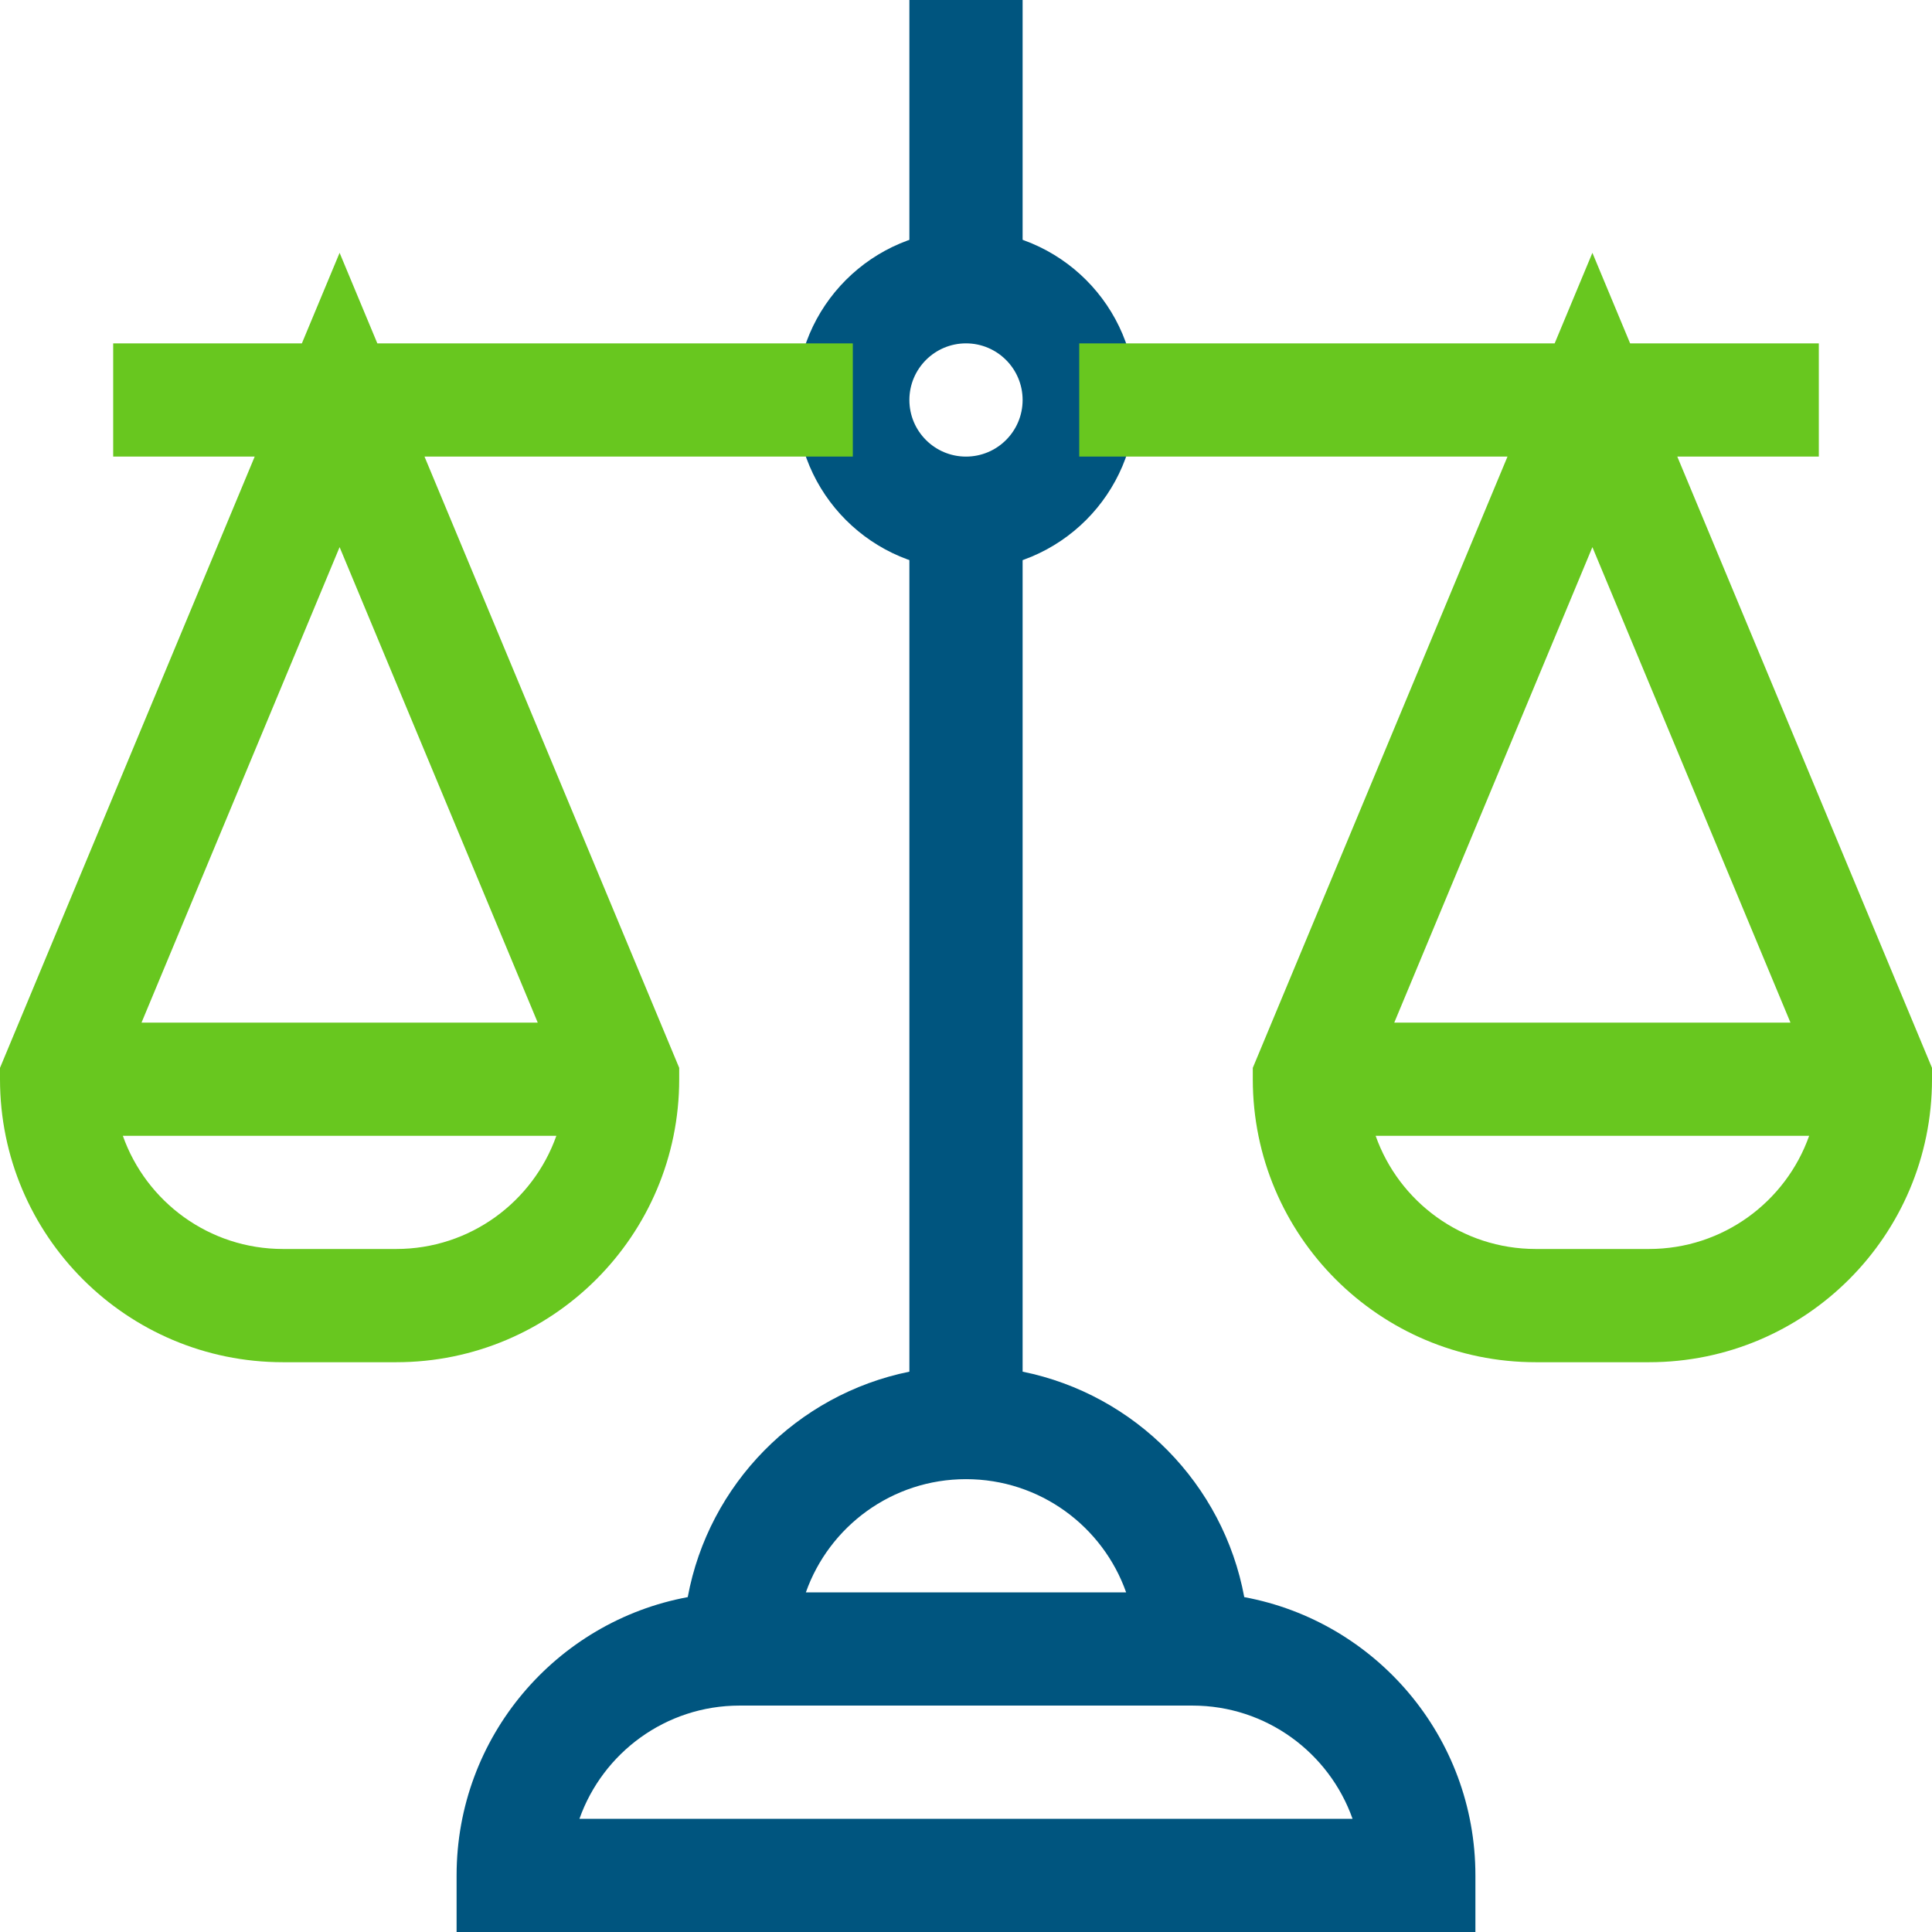
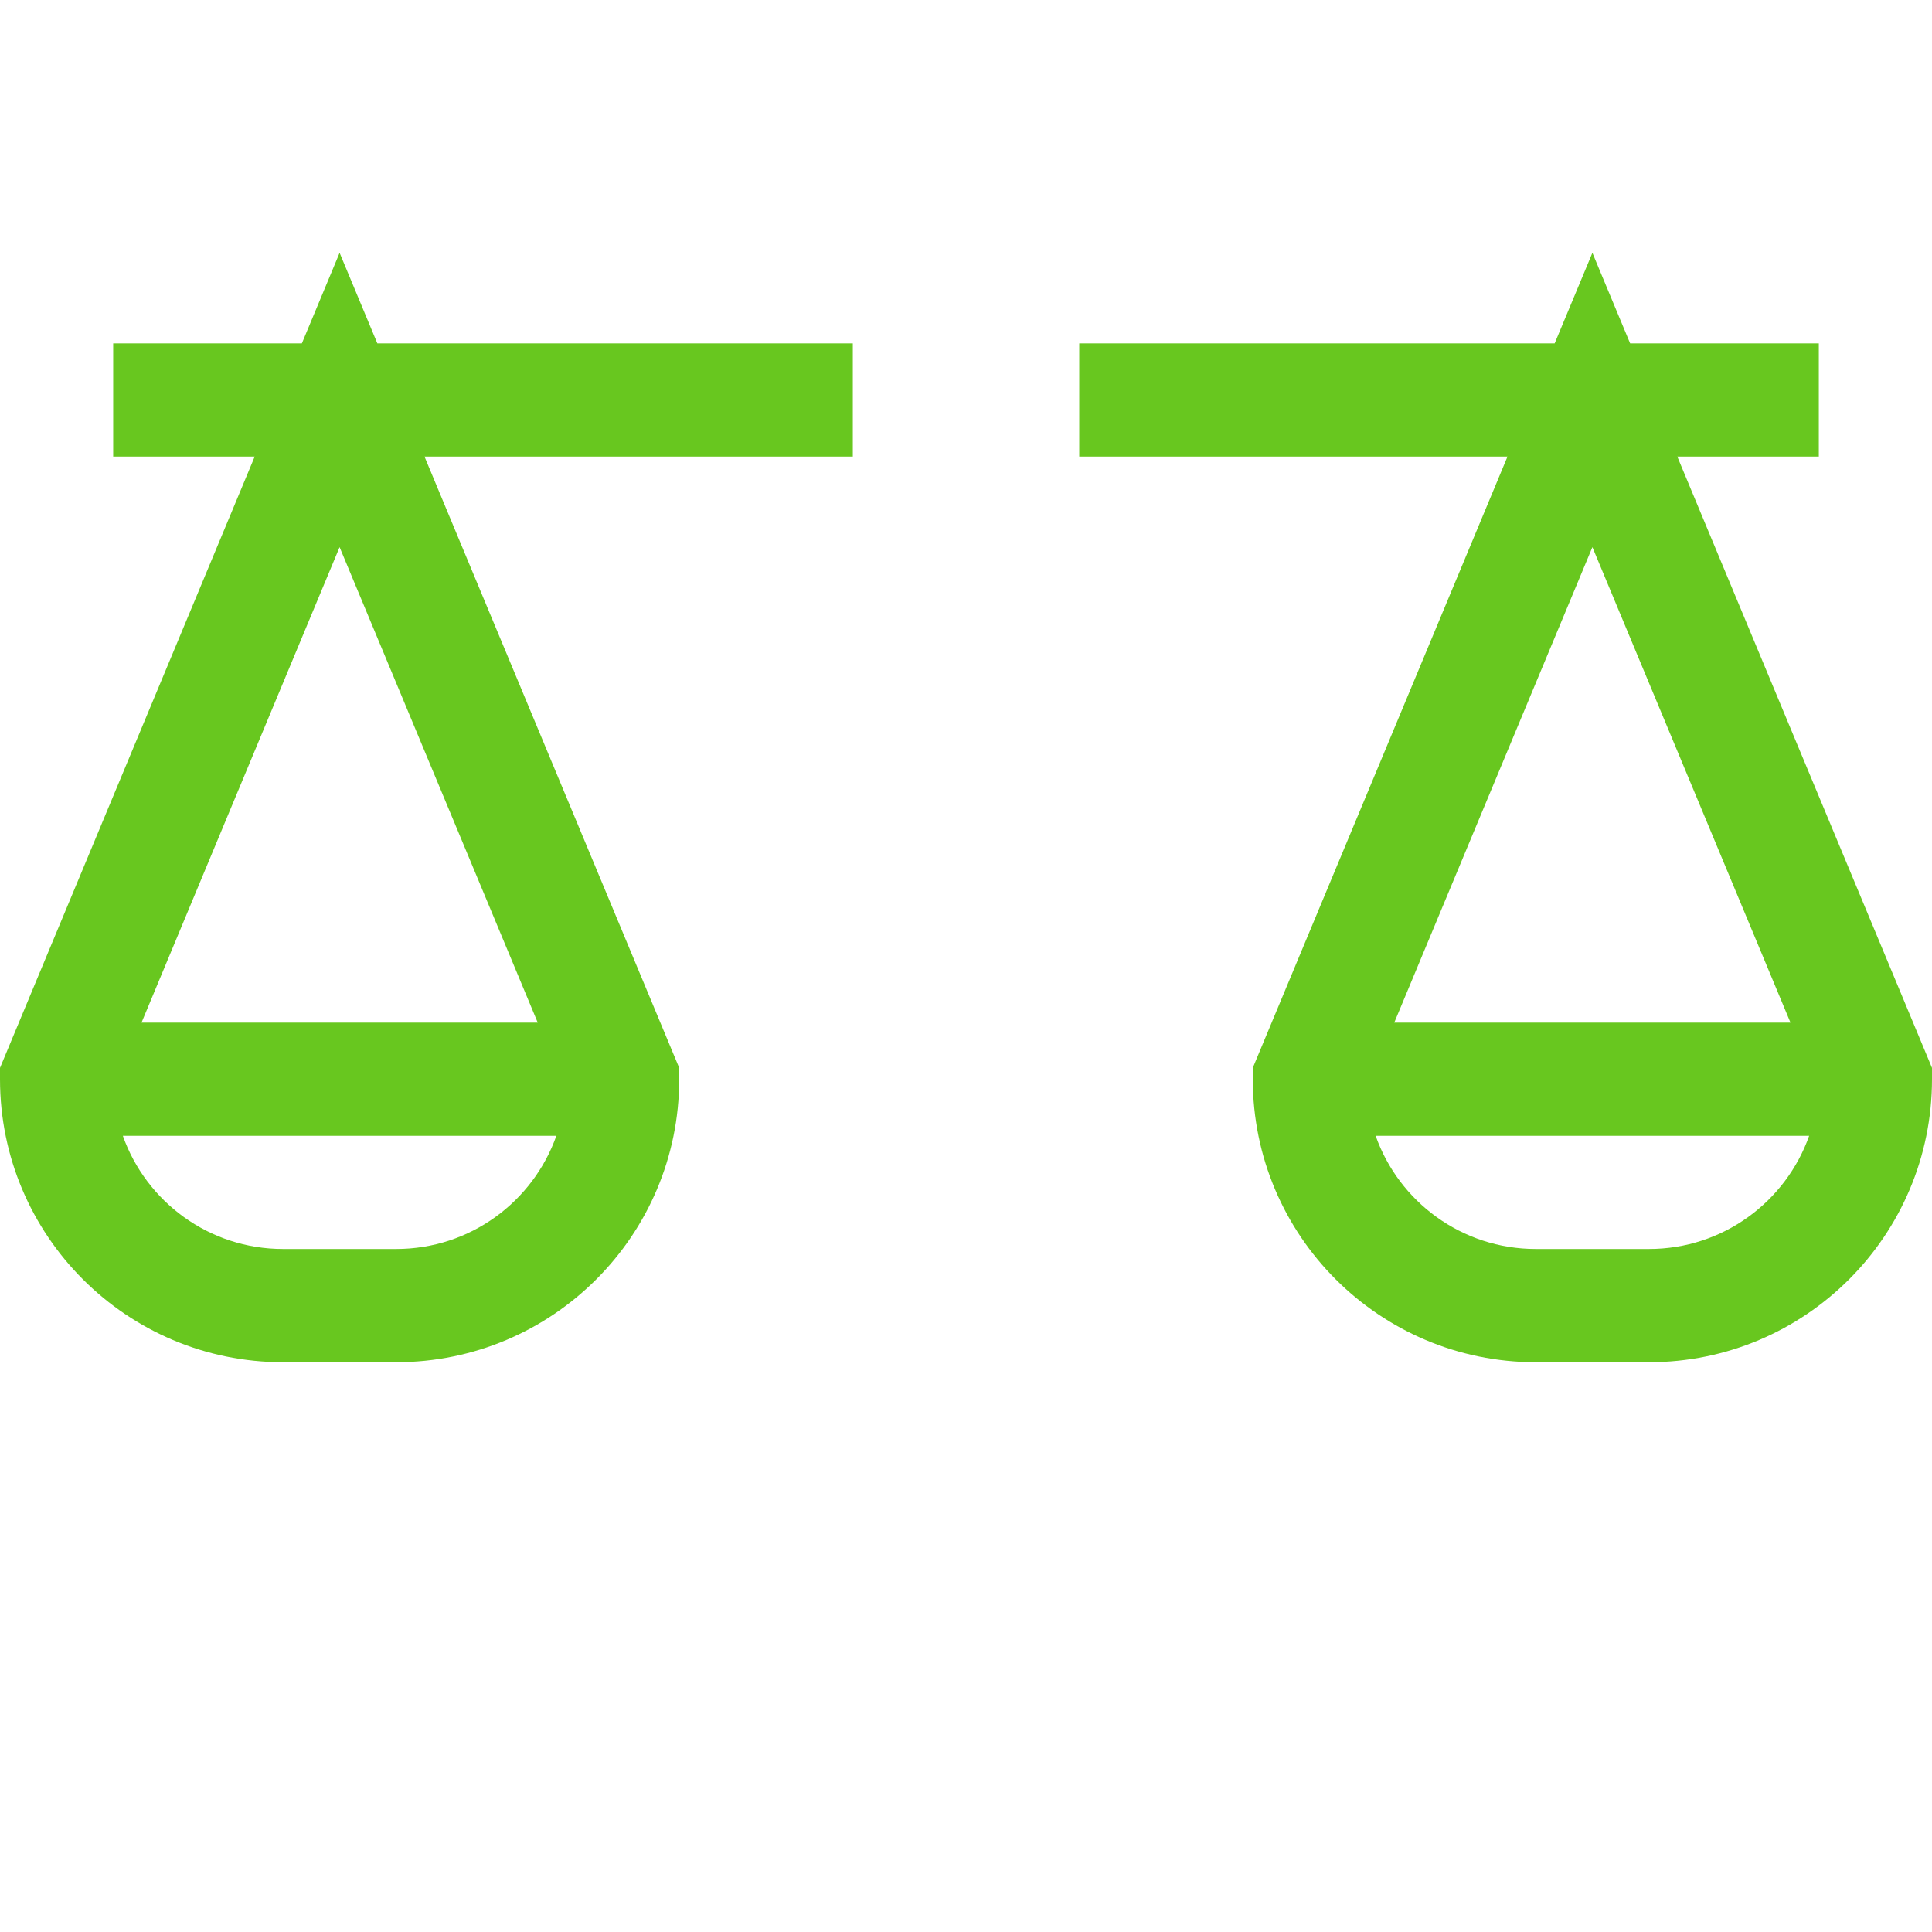
<svg xmlns="http://www.w3.org/2000/svg" width="36" height="36" viewBox="0 0 36 36" fill="none">
-   <path fill-rule="evenodd" clip-rule="evenodd" d="M16.945 5.344V0H19.055V5.344H16.945ZM16.945 25.559V9.562H19.055V25.559C21.15 25.984 22.795 27.652 23.185 29.76C25.636 30.214 27.492 32.363 27.492 34.945L27.492 36H8.508V34.945C8.508 32.363 10.364 30.214 12.815 29.76C13.205 27.652 14.85 25.984 16.945 25.559ZM15.016 29.672H20.984C20.55 28.443 19.378 27.562 18 27.562C16.622 27.562 15.45 28.443 15.016 29.672ZM10.797 33.891H25.203C24.768 32.662 23.596 31.781 22.219 31.781H13.781C12.404 31.781 11.232 32.662 10.797 33.891Z" fill="#00557F" />
-   <path fill-rule="evenodd" clip-rule="evenodd" d="M14.836 7.453C14.836 9.201 16.253 10.617 18 10.617C19.747 10.617 21.164 9.201 21.164 7.453C21.164 5.706 19.747 4.289 18 4.289C16.253 4.289 14.836 5.706 14.836 7.453ZM18 8.508C17.418 8.508 16.945 8.036 16.945 7.453C16.945 6.871 17.418 6.398 18 6.398C18.582 6.398 19.055 6.871 19.055 7.453C19.055 8.036 18.582 8.508 18 8.508Z" fill="#00557F" />
-   <path fill-rule="evenodd" clip-rule="evenodd" d="M4.746 8.508L0 19.898V20.109C0 23.022 2.361 25.383 5.273 25.383H7.383C10.295 25.383 12.656 23.022 12.656 20.109V19.898L7.91 8.508H15.891V6.398H7.031L6.328 4.711L5.625 6.398H2.109V8.508H4.746ZM6.328 10.195L2.637 19.055H10.02L6.328 10.195ZM10.367 21.164H2.289C2.724 22.393 3.896 23.273 5.273 23.273H7.383C8.76 23.273 9.932 22.393 10.367 21.164ZM28.09 8.508L23.344 19.898V20.109C23.344 23.022 25.705 25.383 28.617 25.383H30.727C33.639 25.383 36 23.022 36 20.109V19.898L31.254 8.508H33.891V6.398H30.375L29.672 4.711L28.969 6.398H20.11V8.508H28.09ZM29.672 10.195L25.98 19.055H33.363L29.672 10.195ZM33.711 21.164H25.633C26.067 22.393 27.239 23.273 28.617 23.273H30.727C32.104 23.273 33.276 22.393 33.711 21.164Z" fill="#68C71F" />
+   <path fill-rule="evenodd" clip-rule="evenodd" d="M4.746 8.508L0 19.898V20.109C0 23.022 2.361 25.383 5.273 25.383H7.383C10.295 25.383 12.656 23.022 12.656 20.109V19.898L7.91 8.508H15.891V6.398H7.031L6.328 4.711L5.625 6.398H2.109V8.508H4.746ZM6.328 10.195L2.637 19.055H10.02L6.328 10.195ZM10.367 21.164H2.289C2.724 22.393 3.896 23.273 5.273 23.273H7.383C8.76 23.273 9.932 22.393 10.367 21.164ZM28.09 8.508L23.344 19.898V20.109C23.344 23.022 25.705 25.383 28.617 25.383H30.727C33.639 25.383 36 23.022 36 20.109V19.898L31.254 8.508H33.891V6.398H30.375L29.672 4.711L28.969 6.398H20.11V8.508H28.09ZM29.672 10.195L25.98 19.055H33.363L29.672 10.195M33.711 21.164H25.633C26.067 22.393 27.239 23.273 28.617 23.273H30.727C32.104 23.273 33.276 22.393 33.711 21.164Z" fill="#68C71F" />
</svg>